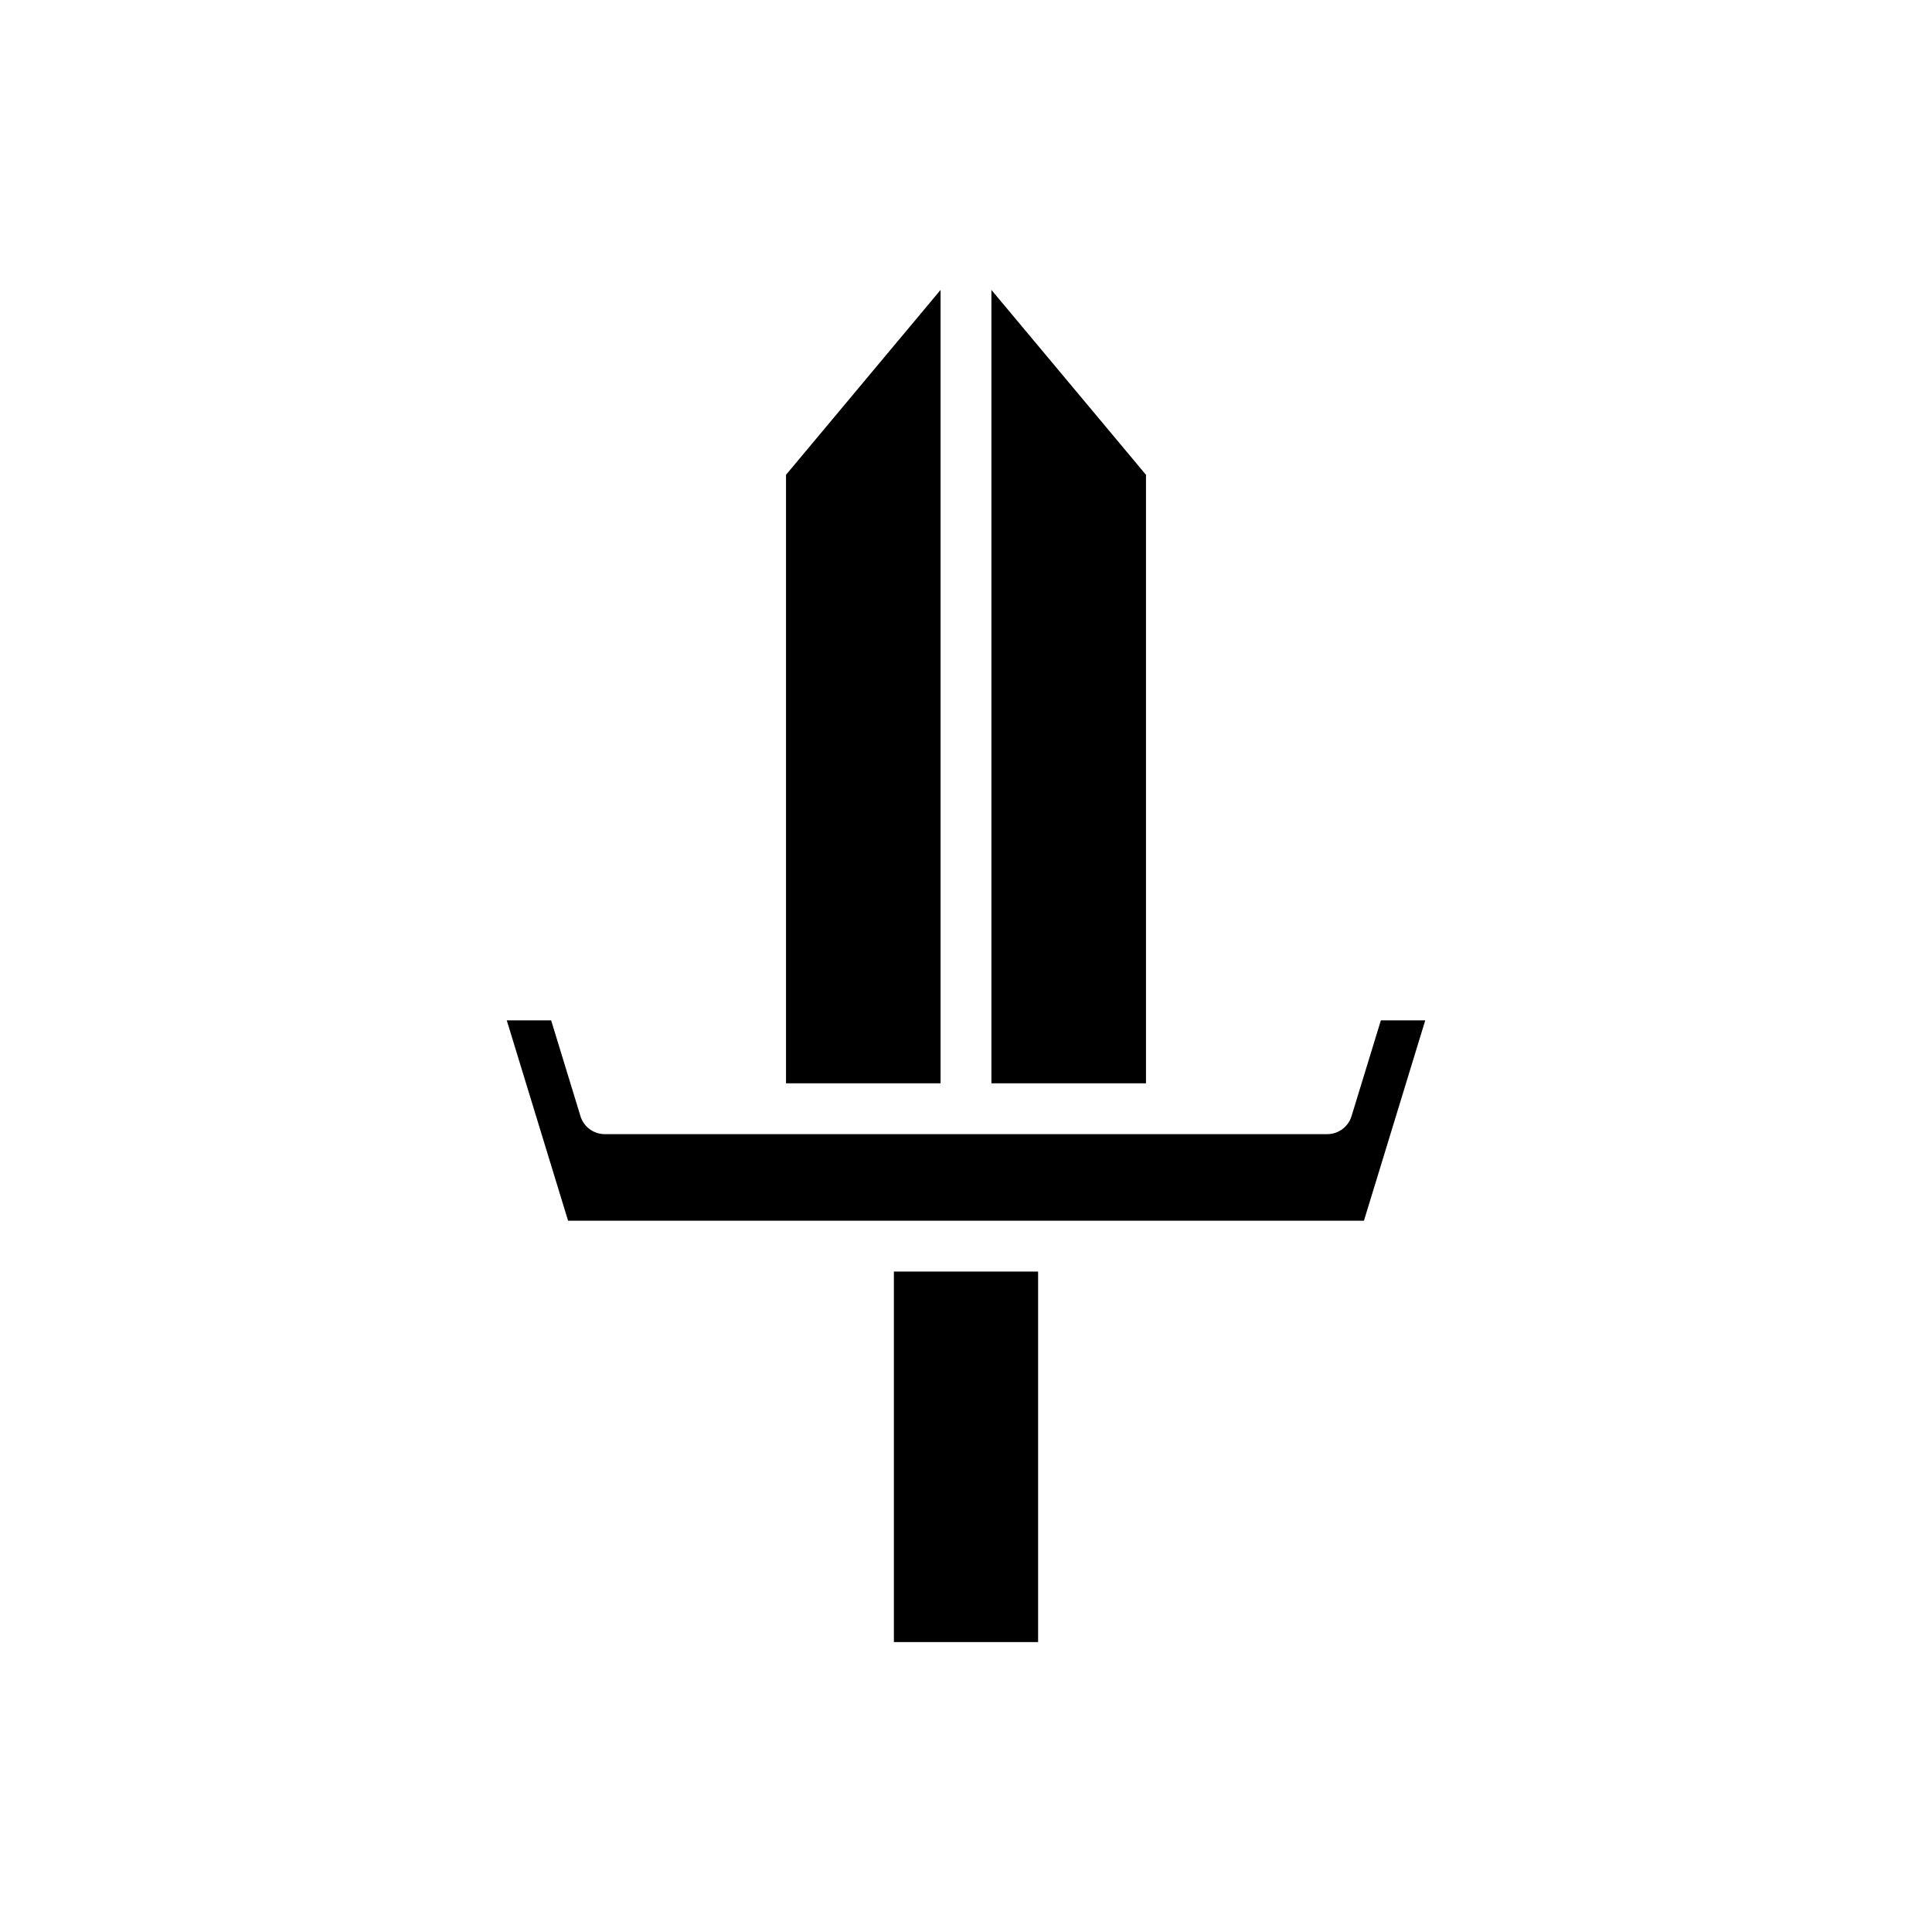
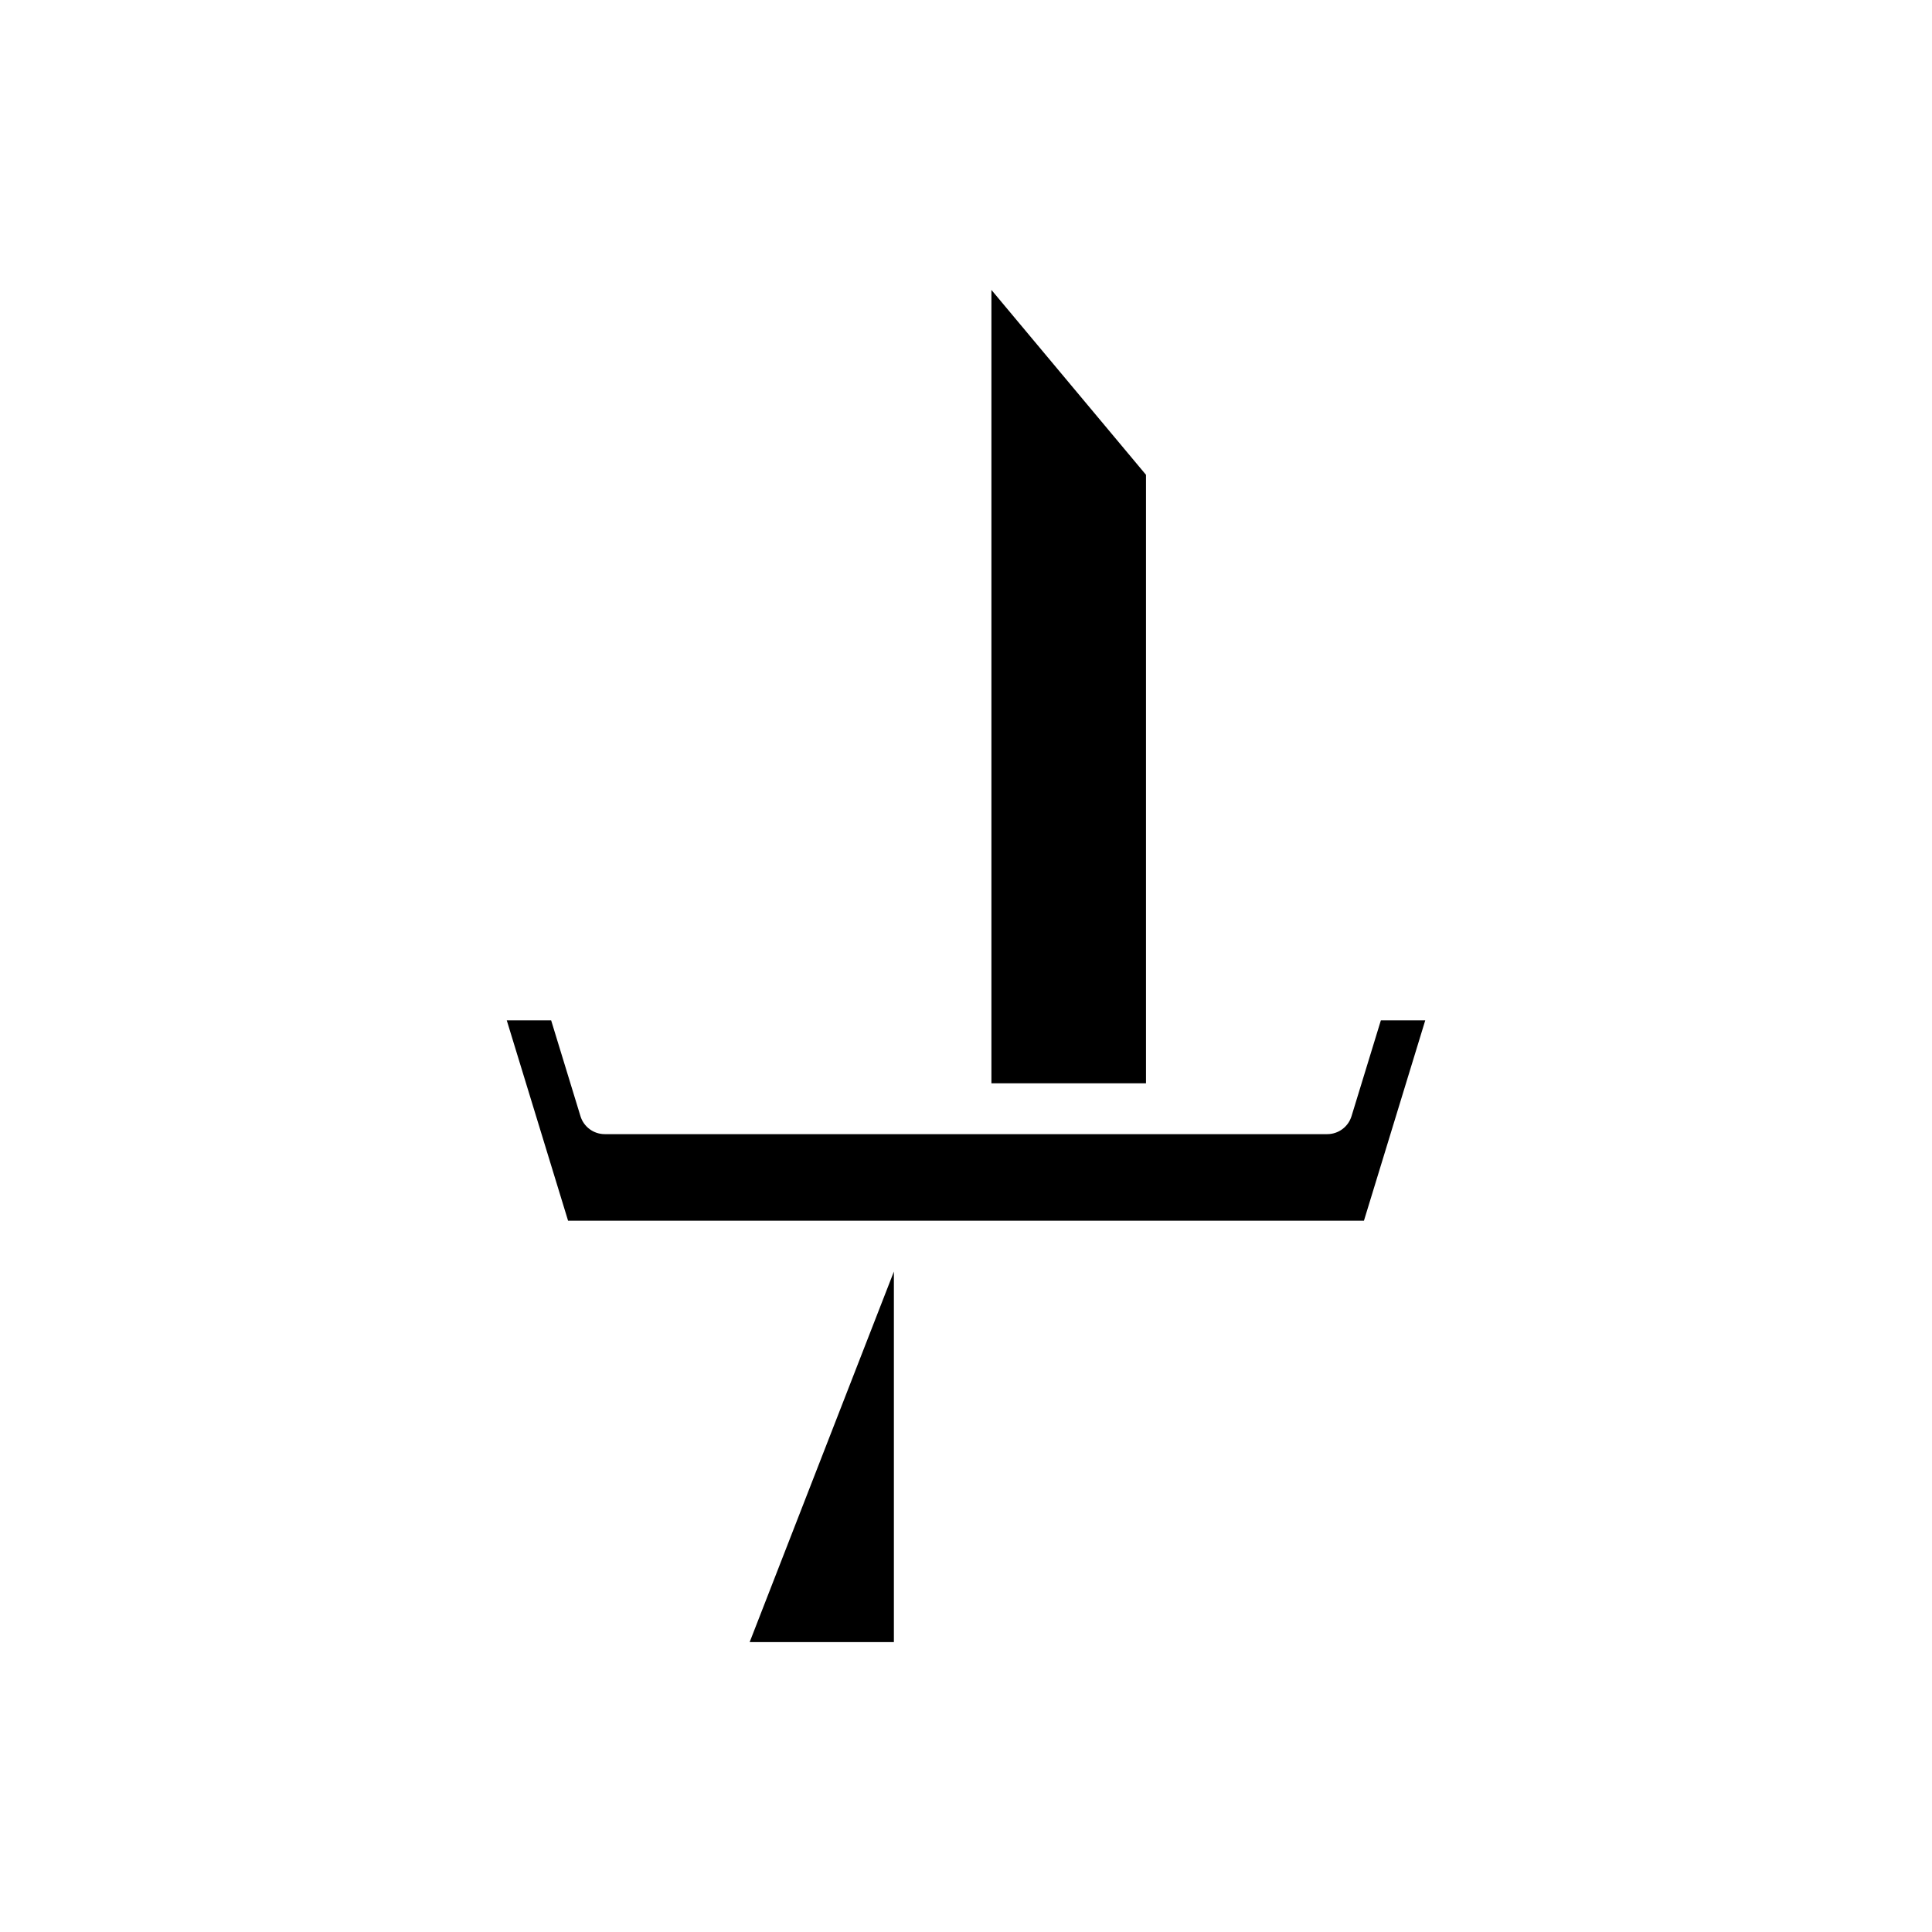
<svg xmlns="http://www.w3.org/2000/svg" fill="#000000" width="800px" height="800px" version="1.1" viewBox="144 144 512 512">
  <g>
    <path d="m447.7 269.83-40.965-49v210.26h40.965z" />
-     <path d="m352.3 431.09h40.961v-210.26l-40.961 49z" />
-     <path d="m380.89 480.98h38.219v98.188h-38.219z" />
+     <path d="m380.89 480.98v98.188h-38.219z" />
    <path d="m502.17 439.79c-0.863 2.836-3.481 4.769-6.441 4.769h-191.46c-2.961 0-5.578-1.934-6.441-4.769l-7.769-25.387h-11.762l16.25 53.105h210.91l16.25-53.105h-11.762z" />
  </g>
</svg>